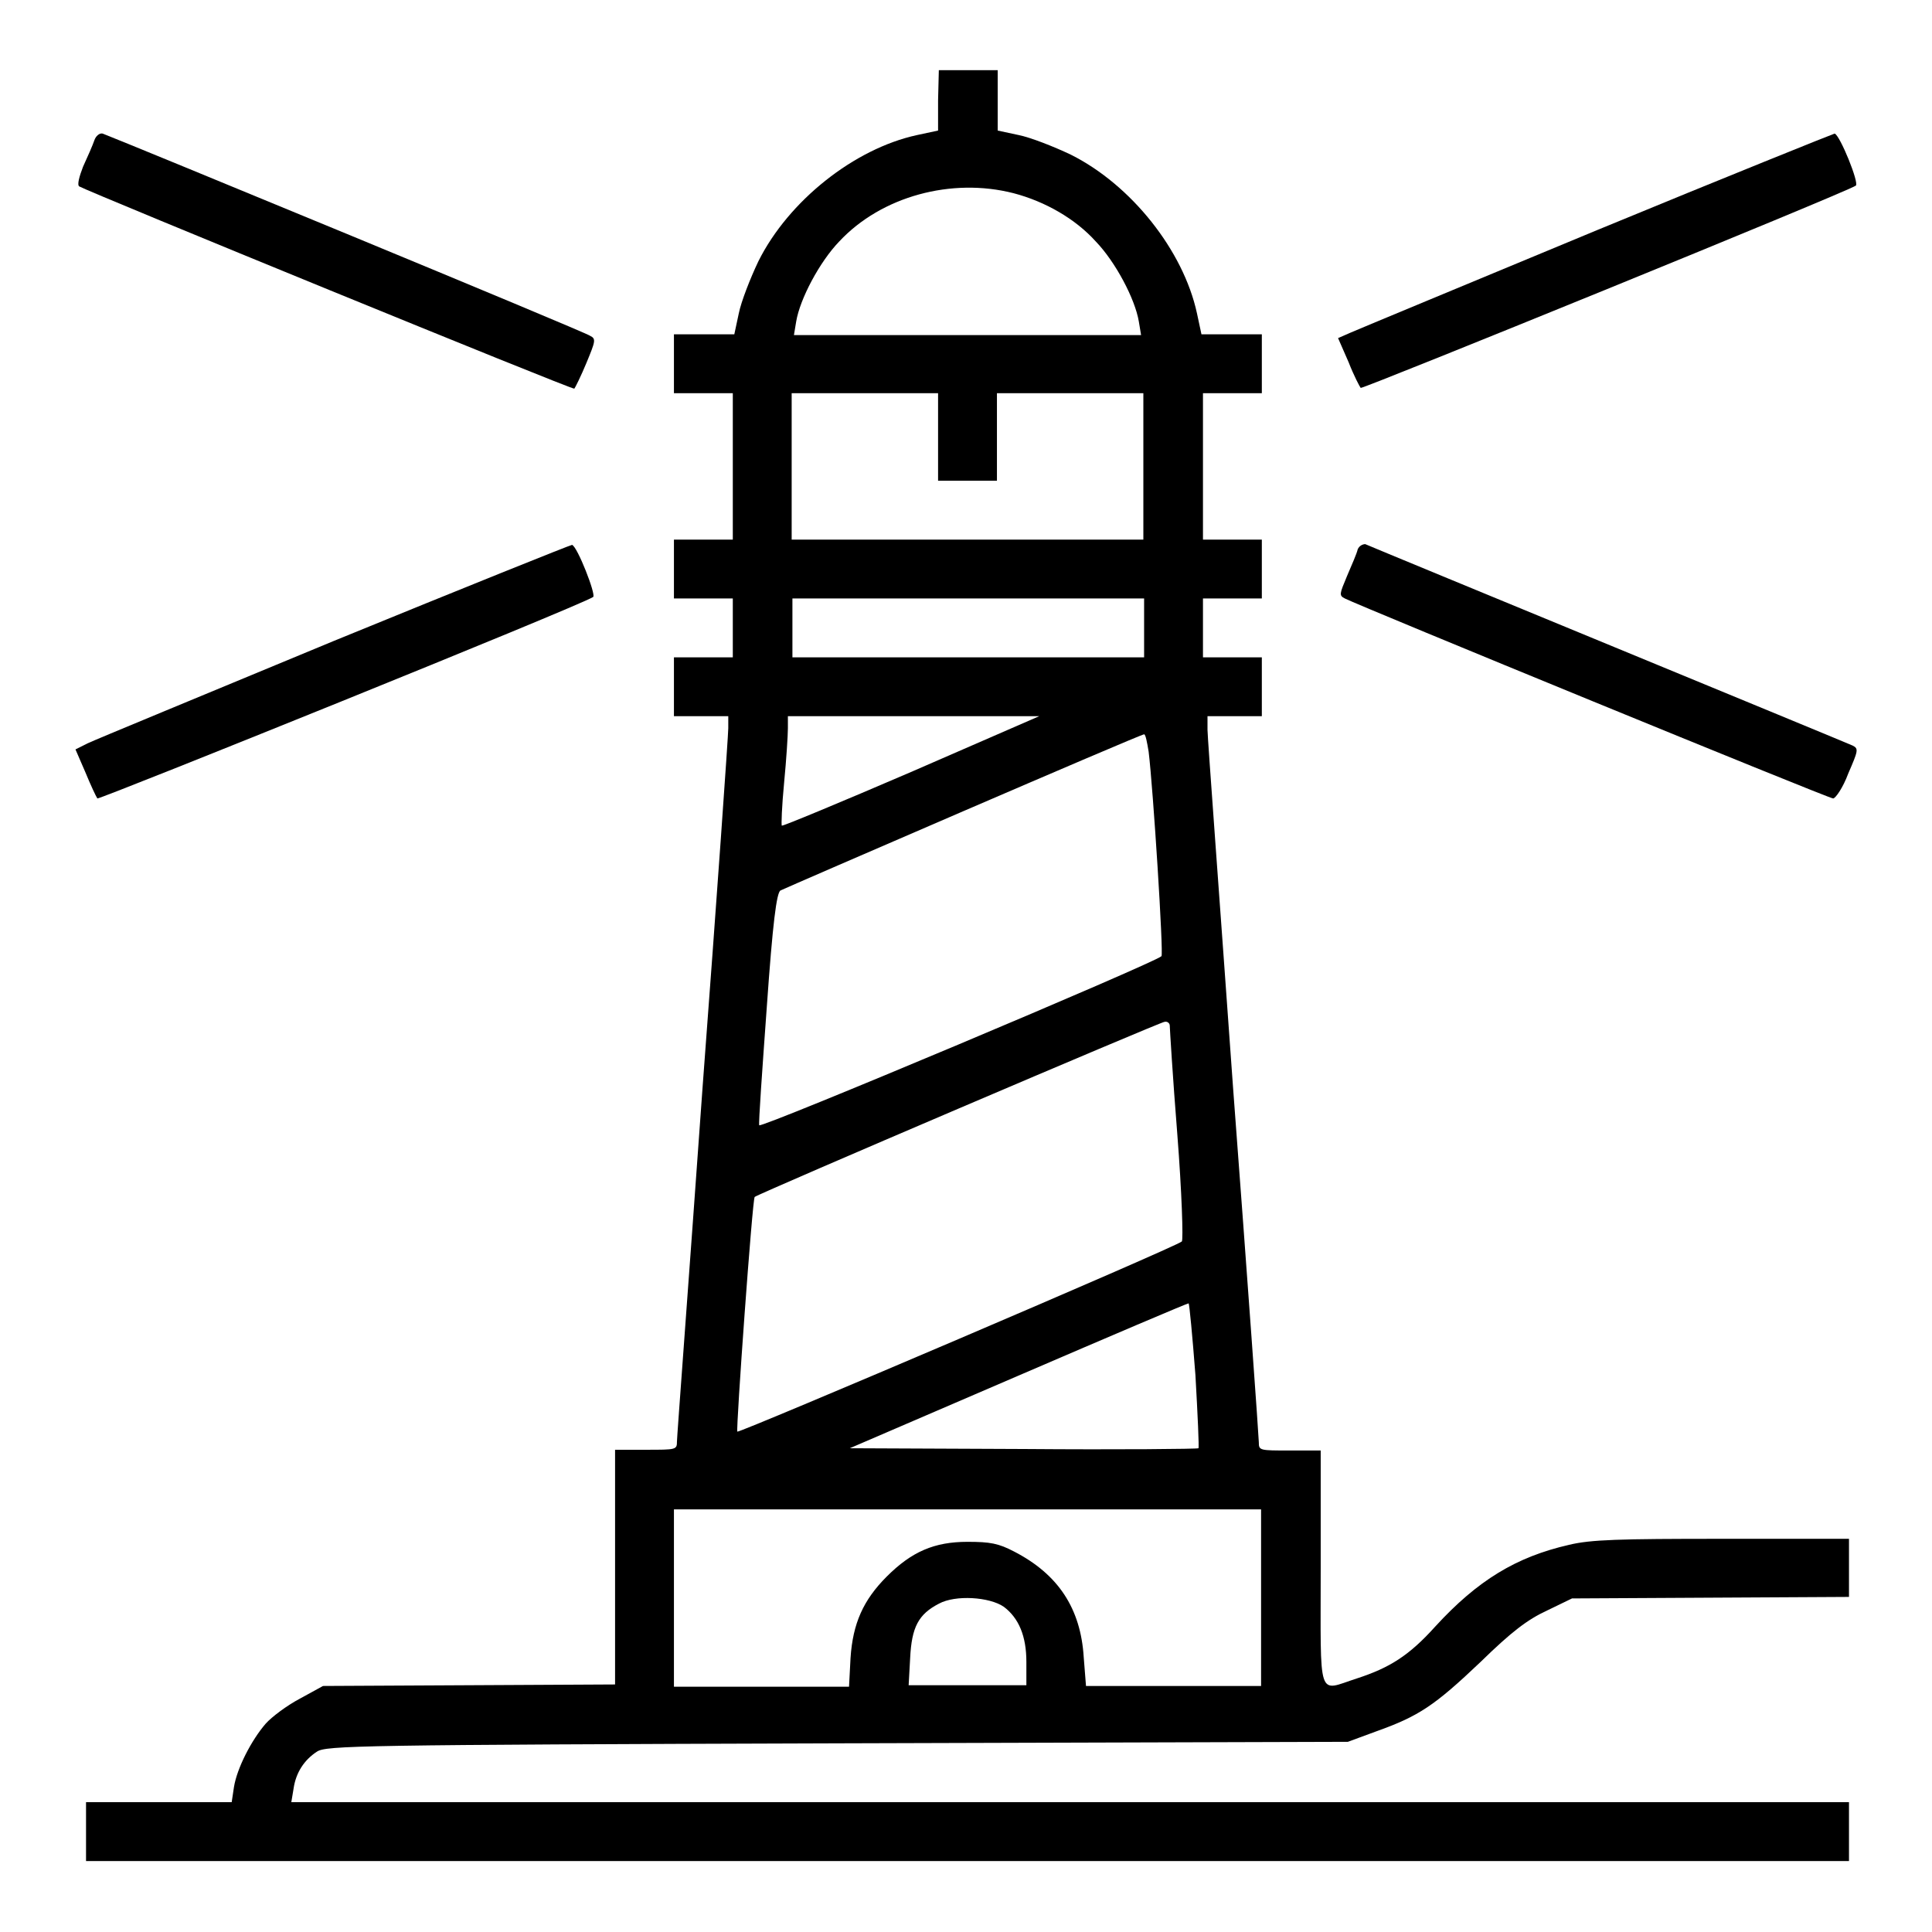
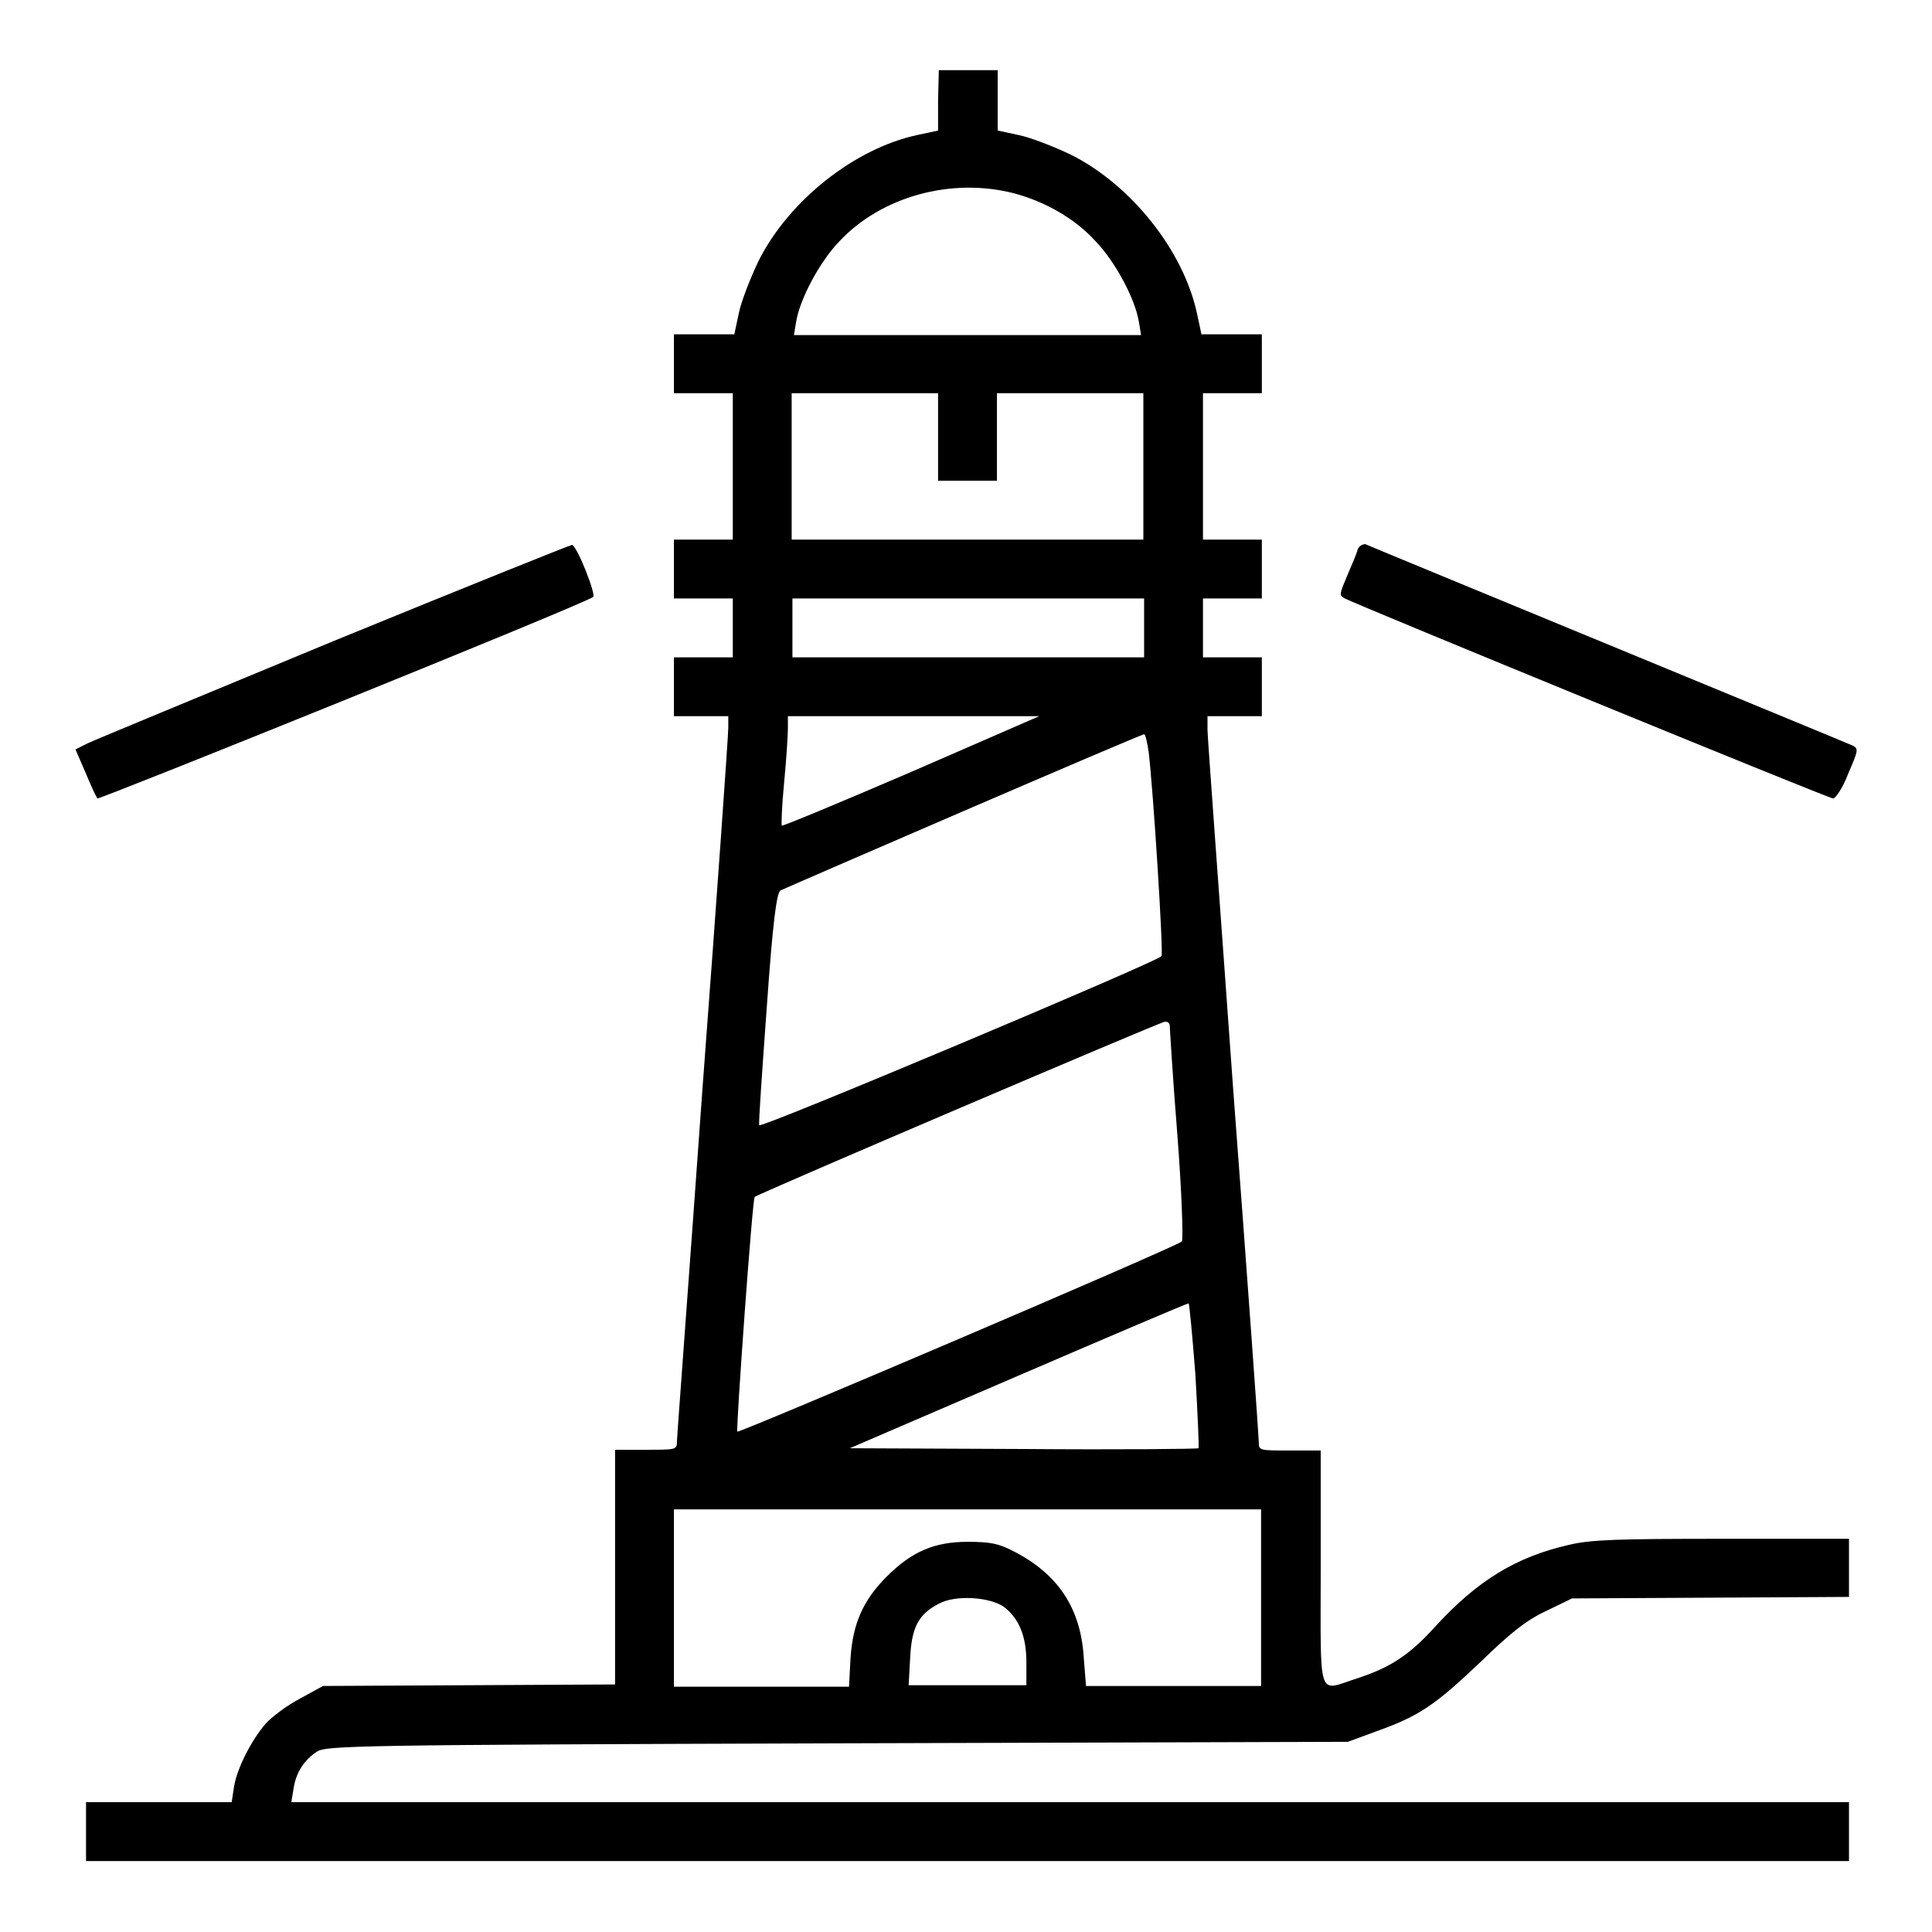
<svg xmlns="http://www.w3.org/2000/svg" version="1.1" x="0px" y="0px" viewBox="0 0 256 256" enable-background="new 0 0 256 256" xml:space="preserve">
  <g>
    <g>
      <g>
        <path fill="#000000" d="M124.3,13.3v4l-2.8,0.6c-8.3,1.8-17,8.7-21,16.7c-1.1,2.3-2.3,5.4-2.6,6.9l-0.6,2.8h-4h-4v3.9v3.9h3.9h3.9v9.7v9.7h-3.9h-3.9v3.9v3.9h3.9h3.9v3.9v3.9h-3.9h-3.9V91v3.9h3.6h3.6v1.6c0,0.9-1.5,22.3-3.4,47.5c-1.8,25.2-3.4,46.4-3.4,47c0,1.1-0.1,1.1-4.1,1.1h-4.1v15.6v15.5l-19.3,0.1l-19.4,0.1l-3.1,1.7c-1.7,0.9-3.7,2.4-4.5,3.3c-1.9,2.2-3.8,5.9-4.2,8.4l-0.3,2h-9.6h-9.7v3.9v3.9h116.8H245v-3.9v-3.9H141.8H38.6l0.3-1.8c0.3-2.1,1.4-3.8,3.1-4.9c1.2-0.8,5.4-0.9,69-1.1l67.6-0.2l3.8-1.4c5.6-2,7.7-3.4,13.8-9.2c4.1-4,6.2-5.6,8.8-6.8l3.3-1.6l18.4-0.1l18.3-0.1v-3.9v-3.8h-16.8c-13.7,0-17.4,0.1-20.3,0.8c-7,1.6-12.1,4.7-17.7,10.8c-3.5,3.9-6.1,5.5-10.4,6.9c-5.3,1.7-4.8,3.2-4.8-14.6v-15.6h-4.1c-4,0-4.1,0-4.1-1.1c0-0.6-1.5-21.6-3.4-46.8c-1.8-25.2-3.4-46.6-3.4-47.6v-1.8h3.6h3.6V91v-3.9h-3.9h-3.9v-3.9v-3.9h3.9h3.9v-3.9v-3.9h-3.9h-3.9v-9.7v-9.7h3.9h3.9v-3.9v-3.9h-4h-4l-0.6-2.8c-1.8-8.3-8.7-17-16.7-21c-2.3-1.1-5.4-2.3-6.9-2.6l-2.8-0.6v-4v-4h-3.9h-3.9L124.3,13.3L124.3,13.3z M134.3,25.6c4.2,1.1,8.2,3.4,10.9,6.4c2.6,2.7,5.2,7.6,5.7,10.6l0.3,1.8h-23h-23l0.3-1.8c0.5-3,3.1-7.9,5.7-10.6C116.8,26,126.1,23.5,134.3,25.6z M124.3,57.9v5.8h3.9h3.9v-5.8v-5.8h9.7h9.7v9.7v9.7h-23.3h-23.3v-9.7v-9.7h9.7h9.7V57.9z M151.6,83.2v3.9h-23.3h-23.3v-3.9v-3.9h23.3h23.3V83.2z M120.7,102.3c-9.3,4-17,7.2-17.1,7.1c-0.1,0,0-2.6,0.3-5.7s0.5-6.3,0.5-7.2v-1.6h16.7l16.6,0L120.7,102.3z M152.2,99.6c0.6,4.9,2,26.9,1.7,27.1c-0.9,0.9-53.2,22.9-53.3,22.4c-0.1-0.3,0.4-7.3,1-15.6c0.8-11.4,1.3-15.1,1.8-15.5c0.8-0.4,47.7-20.7,48.2-20.7C151.8,97.3,152,98.4,152.2,99.6z M155,135.9c0,0.3,0.4,6.9,1,14.4c0.6,7.7,0.8,14,0.6,14.2c-0.7,0.7-58.6,25.4-58.9,25.2c-0.2-0.3,2-30.9,2.3-31.1c0.4-0.4,53.8-23.2,54.3-23.2C154.7,135.3,155,135.6,155,135.9z M158.4,182.2c0.3,5.3,0.5,9.6,0.4,9.7c-0.1,0.1-10.6,0.2-23.2,0.1l-23-0.1l22.3-9.6c12.3-5.3,22.4-9.6,22.6-9.6C157.6,172.8,158,177,158.4,182.2z M167.1,211.7v11.7h-11.6h-11.6l-0.3-3.8c-0.4-6.5-3.4-11-9.2-14c-2.1-1.1-3.2-1.3-6.2-1.3c-4.4,0-7.4,1.3-10.7,4.6c-3.1,3.1-4.5,6.2-4.8,10.8l-0.2,3.8h-11.6H89.3v-11.7V200h38.9h38.9L167.1,211.7L167.1,211.7z M133,212.9c2,1.5,3,3.9,3,7.3v3.1h-7.8h-7.8l0.2-3.6c0.2-4.1,1.1-5.8,3.8-7.2C126.6,211.3,131.1,211.6,133,212.9z" />
-         <path fill="#000000" d="M12.5,18.6c-0.2,0.6-0.9,2.2-1.5,3.5c-0.5,1.3-0.8,2.4-0.5,2.6c1.4,0.8,65.4,27,65.6,26.8c0.1-0.1,0.9-1.7,1.6-3.4c1.2-2.9,1.3-3.2,0.5-3.6C77.6,44,16,18.6,13.6,17.7C13.2,17.6,12.7,18,12.5,18.6z" />
-         <path fill="#000000" d="M211.6,30.5c-17.1,7.1-31.8,13.2-32.7,13.6l-1.6,0.7l1.4,3.2c0.7,1.8,1.5,3.3,1.6,3.4c0.2,0.2,64.3-25.9,65.6-26.8c0.5-0.3-2.1-6.7-2.8-6.9C243,17.7,228.8,23.4,211.6,30.5z" />
        <path fill="#000000" d="M44.3,84.9C27.2,92,12.4,98.1,11.6,98.5L10,99.3l1.3,3c0.7,1.7,1.4,3.2,1.6,3.5c0.2,0.2,63.9-25.5,65.7-26.7c0.4-0.3-2.1-6.7-2.8-6.9C75.6,72.2,61.4,77.9,44.3,84.9z" />
        <path fill="#000000" d="M179.9,72.8c-0.1,0.5-0.8,2.1-1.4,3.5c-1,2.4-1.1,2.6-0.3,3c1.7,0.9,64.1,26.5,64.7,26.5c0.3,0,1.3-1.4,2-3.3c1.3-3,1.4-3.3,0.6-3.7c-0.6-0.3-62.3-25.7-64.6-26.7C180.6,72.1,180.1,72.3,179.9,72.8z" />
      </g>
    </g>
  </g>
</svg>